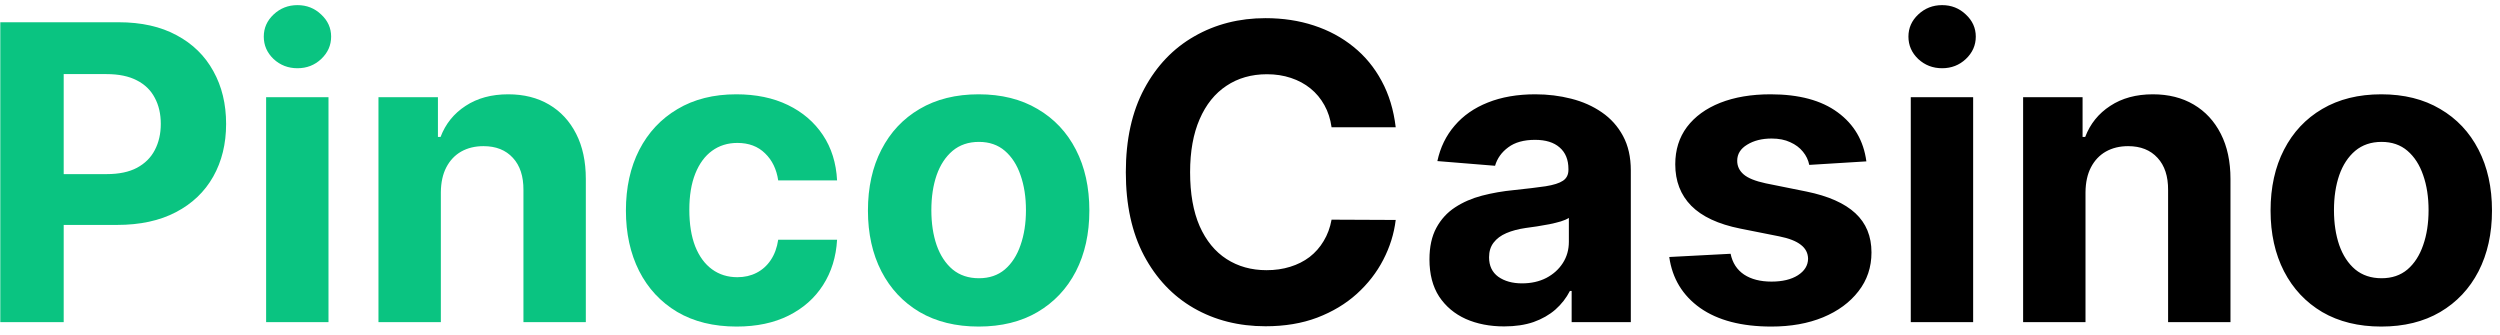
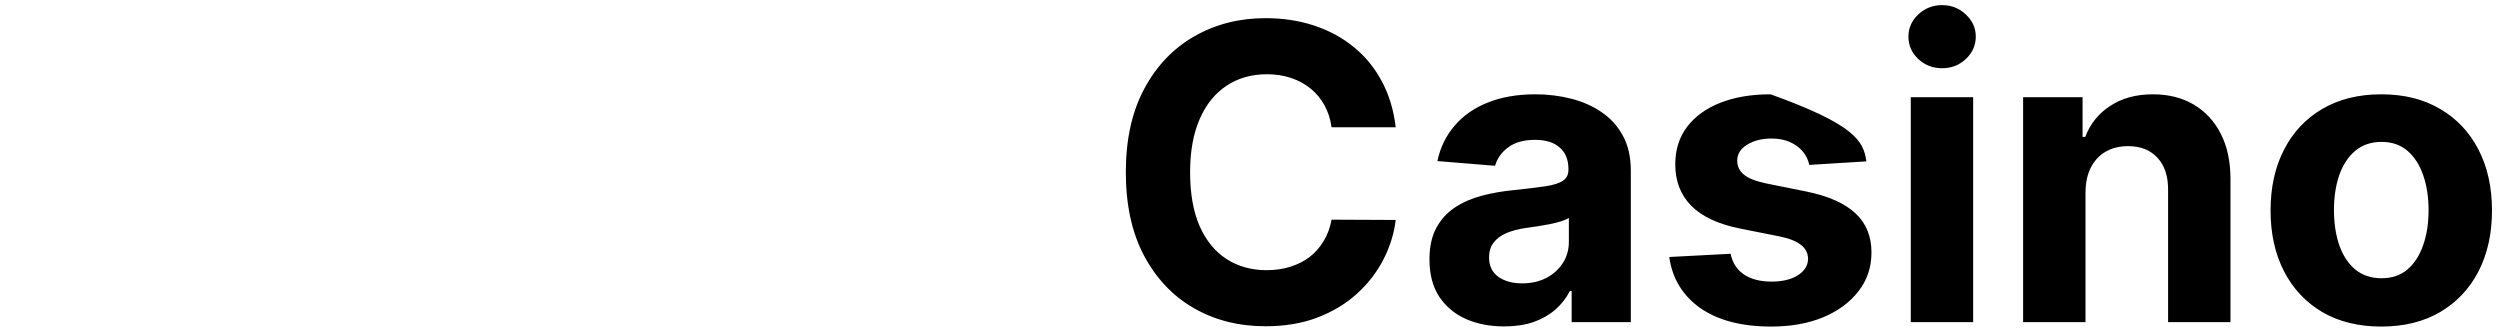
<svg xmlns="http://www.w3.org/2000/svg" width="194" height="26" viewBox="0 0 194 26" fill="none">
-   <path d="M0.023 25V1.727H9.205C10.97 1.727 12.473 2.064 13.716 2.739C14.958 3.405 15.905 4.333 16.557 5.523C17.216 6.705 17.546 8.068 17.546 9.614C17.546 11.159 17.212 12.523 16.546 13.704C15.879 14.886 14.913 15.807 13.648 16.466C12.39 17.125 10.867 17.454 9.08 17.454H3.227V13.511H8.284C9.231 13.511 10.011 13.348 10.625 13.023C11.246 12.689 11.708 12.231 12.011 11.648C12.322 11.057 12.477 10.379 12.477 9.614C12.477 8.841 12.322 8.167 12.011 7.591C11.708 7.008 11.246 6.557 10.625 6.239C10.004 5.913 9.216 5.75 8.261 5.75H4.943V25H0.023ZM20.651 25V7.545H25.491V25H20.651ZM23.082 5.295C22.363 5.295 21.745 5.057 21.23 4.58C20.723 4.095 20.469 3.515 20.469 2.841C20.469 2.174 20.723 1.602 21.23 1.125C21.745 0.64 22.363 0.398 23.082 0.398C23.802 0.398 24.416 0.64 24.923 1.125C25.438 1.602 25.696 2.174 25.696 2.841C25.696 3.515 25.438 4.095 24.923 4.58C24.416 5.057 23.802 5.295 23.082 5.295ZM34.21 14.909V25H29.369V7.545H33.983V10.625H34.188C34.574 9.61 35.222 8.807 36.131 8.216C37.04 7.617 38.142 7.318 39.438 7.318C40.65 7.318 41.706 7.583 42.608 8.114C43.51 8.644 44.21 9.402 44.71 10.386C45.21 11.364 45.46 12.53 45.46 13.886V25H40.619V14.75C40.627 13.682 40.354 12.848 39.801 12.25C39.248 11.644 38.487 11.341 37.517 11.341C36.865 11.341 36.29 11.481 35.79 11.761C35.297 12.042 34.911 12.451 34.631 12.989C34.358 13.519 34.218 14.159 34.21 14.909ZM57.162 25.341C55.374 25.341 53.836 24.962 52.548 24.204C51.268 23.439 50.283 22.379 49.594 21.023C48.912 19.667 48.571 18.106 48.571 16.341C48.571 14.553 48.916 12.985 49.605 11.636C50.302 10.28 51.291 9.223 52.571 8.466C53.851 7.701 55.374 7.318 57.139 7.318C58.662 7.318 59.995 7.595 61.139 8.148C62.283 8.701 63.188 9.477 63.855 10.477C64.522 11.477 64.889 12.652 64.957 14H60.389C60.26 13.129 59.919 12.428 59.367 11.898C58.821 11.36 58.105 11.091 57.219 11.091C56.469 11.091 55.813 11.296 55.253 11.704C54.7 12.106 54.268 12.693 53.957 13.466C53.647 14.239 53.492 15.174 53.492 16.273C53.492 17.386 53.643 18.333 53.946 19.114C54.257 19.894 54.692 20.489 55.253 20.898C55.813 21.307 56.469 21.511 57.219 21.511C57.772 21.511 58.268 21.398 58.707 21.171C59.154 20.943 59.522 20.614 59.81 20.182C60.105 19.742 60.298 19.216 60.389 18.602H64.957C64.882 19.936 64.518 21.11 63.867 22.125C63.222 23.133 62.332 23.921 61.196 24.489C60.06 25.057 58.715 25.341 57.162 25.341ZM75.943 25.341C74.178 25.341 72.651 24.966 71.364 24.216C70.083 23.458 69.095 22.405 68.398 21.057C67.701 19.701 67.352 18.129 67.352 16.341C67.352 14.538 67.701 12.962 68.398 11.614C69.095 10.258 70.083 9.205 71.364 8.455C72.651 7.697 74.178 7.318 75.943 7.318C77.708 7.318 79.231 7.697 80.511 8.455C81.799 9.205 82.792 10.258 83.489 11.614C84.186 12.962 84.534 14.538 84.534 16.341C84.534 18.129 84.186 19.701 83.489 21.057C82.792 22.405 81.799 23.458 80.511 24.216C79.231 24.966 77.708 25.341 75.943 25.341ZM75.966 21.591C76.769 21.591 77.439 21.364 77.977 20.909C78.515 20.447 78.921 19.818 79.193 19.023C79.474 18.227 79.614 17.322 79.614 16.307C79.614 15.292 79.474 14.386 79.193 13.591C78.921 12.796 78.515 12.167 77.977 11.704C77.439 11.242 76.769 11.011 75.966 11.011C75.155 11.011 74.474 11.242 73.921 11.704C73.375 12.167 72.962 12.796 72.682 13.591C72.409 14.386 72.273 15.292 72.273 16.307C72.273 17.322 72.409 18.227 72.682 19.023C72.962 19.818 73.375 20.447 73.921 20.909C74.474 21.364 75.155 21.591 75.966 21.591Z" fill="#0AC481" />
-   <path d="M108.307 9.875H103.33C103.239 9.231 103.053 8.659 102.773 8.159C102.492 7.652 102.133 7.22 101.693 6.864C101.254 6.508 100.746 6.235 100.17 6.045C99.602 5.856 98.985 5.761 98.318 5.761C97.114 5.761 96.064 6.061 95.171 6.659C94.276 7.25 93.583 8.114 93.091 9.25C92.599 10.379 92.352 11.75 92.352 13.364C92.352 15.023 92.599 16.417 93.091 17.546C93.591 18.674 94.288 19.526 95.182 20.102C96.076 20.678 97.11 20.966 98.284 20.966C98.943 20.966 99.553 20.879 100.114 20.704C100.682 20.53 101.186 20.276 101.625 19.943C102.064 19.602 102.428 19.189 102.716 18.704C103.011 18.22 103.216 17.667 103.33 17.046L108.307 17.068C108.178 18.136 107.856 19.167 107.341 20.159C106.833 21.144 106.148 22.026 105.284 22.807C104.428 23.579 103.405 24.193 102.216 24.648C101.034 25.095 99.697 25.318 98.204 25.318C96.129 25.318 94.273 24.849 92.636 23.909C91.008 22.97 89.72 21.61 88.773 19.829C87.833 18.049 87.364 15.894 87.364 13.364C87.364 10.826 87.841 8.667 88.796 6.886C89.75 5.106 91.046 3.75 92.682 2.818C94.318 1.879 96.159 1.409 98.204 1.409C99.553 1.409 100.803 1.598 101.955 1.977C103.114 2.356 104.14 2.909 105.034 3.636C105.928 4.356 106.655 5.239 107.216 6.284C107.784 7.33 108.148 8.527 108.307 9.875ZM116.722 25.329C115.608 25.329 114.616 25.136 113.744 24.75C112.873 24.356 112.184 23.776 111.676 23.011C111.176 22.239 110.926 21.276 110.926 20.125C110.926 19.155 111.104 18.341 111.46 17.682C111.816 17.023 112.301 16.492 112.915 16.091C113.528 15.689 114.225 15.386 115.006 15.182C115.794 14.977 116.619 14.833 117.483 14.75C118.498 14.644 119.316 14.546 119.938 14.454C120.559 14.356 121.009 14.212 121.29 14.023C121.57 13.833 121.71 13.553 121.71 13.182V13.114C121.71 12.394 121.483 11.837 121.028 11.443C120.581 11.049 119.945 10.852 119.119 10.852C118.248 10.852 117.555 11.046 117.04 11.432C116.525 11.811 116.184 12.288 116.017 12.864L111.54 12.5C111.767 11.439 112.214 10.523 112.881 9.75C113.547 8.97 114.407 8.371 115.46 7.955C116.521 7.53 117.748 7.318 119.142 7.318C120.112 7.318 121.04 7.432 121.926 7.659C122.82 7.886 123.612 8.239 124.301 8.716C124.998 9.193 125.547 9.807 125.949 10.557C126.35 11.299 126.551 12.189 126.551 13.227V25H121.96V22.579H121.824C121.544 23.125 121.169 23.606 120.699 24.023C120.229 24.432 119.665 24.754 119.006 24.989C118.347 25.216 117.585 25.329 116.722 25.329ZM118.108 21.989C118.82 21.989 119.449 21.849 119.994 21.568C120.54 21.28 120.968 20.894 121.278 20.409C121.589 19.924 121.744 19.375 121.744 18.761V16.909C121.593 17.008 121.384 17.099 121.119 17.182C120.862 17.258 120.57 17.329 120.244 17.398C119.919 17.458 119.593 17.515 119.267 17.568C118.941 17.614 118.646 17.655 118.381 17.693C117.813 17.776 117.316 17.909 116.892 18.091C116.468 18.273 116.138 18.519 115.903 18.829C115.669 19.133 115.551 19.511 115.551 19.966C115.551 20.625 115.79 21.129 116.267 21.477C116.752 21.818 117.366 21.989 118.108 21.989ZM144.83 12.523L140.398 12.796C140.322 12.417 140.159 12.076 139.909 11.773C139.659 11.462 139.33 11.216 138.92 11.034C138.519 10.845 138.038 10.75 137.477 10.75C136.727 10.75 136.095 10.909 135.58 11.227C135.064 11.538 134.807 11.954 134.807 12.477C134.807 12.894 134.973 13.246 135.307 13.534C135.64 13.822 136.212 14.053 137.023 14.227L140.182 14.864C141.879 15.212 143.144 15.773 143.977 16.546C144.811 17.318 145.227 18.333 145.227 19.591C145.227 20.735 144.89 21.739 144.216 22.602C143.549 23.466 142.633 24.14 141.466 24.625C140.307 25.102 138.97 25.341 137.455 25.341C135.144 25.341 133.303 24.86 131.932 23.898C130.568 22.928 129.769 21.61 129.534 19.943L134.295 19.693C134.439 20.398 134.788 20.936 135.341 21.307C135.894 21.671 136.602 21.852 137.466 21.852C138.314 21.852 138.996 21.689 139.511 21.364C140.034 21.03 140.299 20.602 140.307 20.079C140.299 19.64 140.114 19.28 139.75 19C139.386 18.712 138.826 18.492 138.068 18.341L135.045 17.739C133.341 17.398 132.072 16.807 131.239 15.966C130.413 15.125 130 14.053 130 12.75C130 11.629 130.303 10.663 130.909 9.852C131.523 9.042 132.383 8.417 133.489 7.977C134.602 7.538 135.905 7.318 137.398 7.318C139.602 7.318 141.337 7.784 142.602 8.716C143.875 9.648 144.617 10.917 144.83 12.523ZM148.276 25V7.545H153.116V25H148.276ZM150.707 5.295C149.988 5.295 149.37 5.057 148.855 4.58C148.348 4.095 148.094 3.515 148.094 2.841C148.094 2.174 148.348 1.602 148.855 1.125C149.37 0.64 149.988 0.398 150.707 0.398C151.427 0.398 152.041 0.64 152.548 1.125C153.063 1.602 153.321 2.174 153.321 2.841C153.321 3.515 153.063 4.095 152.548 4.58C152.041 5.057 151.427 5.295 150.707 5.295ZM161.835 14.909V25H156.994V7.545H161.608V10.625H161.812C162.199 9.61 162.847 8.807 163.756 8.216C164.665 7.617 165.767 7.318 167.062 7.318C168.275 7.318 169.331 7.583 170.233 8.114C171.134 8.644 171.835 9.402 172.335 10.386C172.835 11.364 173.085 12.53 173.085 13.886V25H168.244V14.75C168.252 13.682 167.979 12.848 167.426 12.25C166.873 11.644 166.112 11.341 165.142 11.341C164.491 11.341 163.915 11.481 163.415 11.761C162.922 12.042 162.536 12.451 162.256 12.989C161.983 13.519 161.843 14.159 161.835 14.909ZM184.787 25.341C183.022 25.341 181.495 24.966 180.207 24.216C178.927 23.458 177.938 22.405 177.241 21.057C176.545 19.701 176.196 18.129 176.196 16.341C176.196 14.538 176.545 12.962 177.241 11.614C177.938 10.258 178.927 9.205 180.207 8.455C181.495 7.697 183.022 7.318 184.787 7.318C186.552 7.318 188.075 7.697 189.355 8.455C190.643 9.205 191.635 10.258 192.332 11.614C193.029 12.962 193.378 14.538 193.378 16.341C193.378 18.129 193.029 19.701 192.332 21.057C191.635 22.405 190.643 23.458 189.355 24.216C188.075 24.966 186.552 25.341 184.787 25.341ZM184.81 21.591C185.613 21.591 186.283 21.364 186.821 20.909C187.359 20.447 187.764 19.818 188.037 19.023C188.317 18.227 188.457 17.322 188.457 16.307C188.457 15.292 188.317 14.386 188.037 13.591C187.764 12.796 187.359 12.167 186.821 11.704C186.283 11.242 185.613 11.011 184.81 11.011C183.999 11.011 183.317 11.242 182.764 11.704C182.219 12.167 181.806 12.796 181.526 13.591C181.253 14.386 181.116 15.292 181.116 16.307C181.116 17.322 181.253 18.227 181.526 19.023C181.806 19.818 182.219 20.447 182.764 20.909C183.317 21.364 183.999 21.591 184.81 21.591Z" fill="black" />
+   <path d="M108.307 9.875H103.33C103.239 9.231 103.053 8.659 102.773 8.159C102.492 7.652 102.133 7.22 101.693 6.864C101.254 6.508 100.746 6.235 100.17 6.045C99.602 5.856 98.985 5.761 98.318 5.761C97.114 5.761 96.064 6.061 95.171 6.659C94.276 7.25 93.583 8.114 93.091 9.25C92.599 10.379 92.352 11.75 92.352 13.364C92.352 15.023 92.599 16.417 93.091 17.546C93.591 18.674 94.288 19.526 95.182 20.102C96.076 20.678 97.11 20.966 98.284 20.966C98.943 20.966 99.553 20.879 100.114 20.704C100.682 20.53 101.186 20.276 101.625 19.943C102.064 19.602 102.428 19.189 102.716 18.704C103.011 18.22 103.216 17.667 103.33 17.046L108.307 17.068C108.178 18.136 107.856 19.167 107.341 20.159C106.833 21.144 106.148 22.026 105.284 22.807C104.428 23.579 103.405 24.193 102.216 24.648C101.034 25.095 99.697 25.318 98.204 25.318C96.129 25.318 94.273 24.849 92.636 23.909C91.008 22.97 89.72 21.61 88.773 19.829C87.833 18.049 87.364 15.894 87.364 13.364C87.364 10.826 87.841 8.667 88.796 6.886C89.75 5.106 91.046 3.75 92.682 2.818C94.318 1.879 96.159 1.409 98.204 1.409C99.553 1.409 100.803 1.598 101.955 1.977C103.114 2.356 104.14 2.909 105.034 3.636C105.928 4.356 106.655 5.239 107.216 6.284C107.784 7.33 108.148 8.527 108.307 9.875ZM116.722 25.329C115.608 25.329 114.616 25.136 113.744 24.75C112.873 24.356 112.184 23.776 111.676 23.011C111.176 22.239 110.926 21.276 110.926 20.125C110.926 19.155 111.104 18.341 111.46 17.682C111.816 17.023 112.301 16.492 112.915 16.091C113.528 15.689 114.225 15.386 115.006 15.182C115.794 14.977 116.619 14.833 117.483 14.75C118.498 14.644 119.316 14.546 119.938 14.454C120.559 14.356 121.009 14.212 121.29 14.023C121.57 13.833 121.71 13.553 121.71 13.182V13.114C121.71 12.394 121.483 11.837 121.028 11.443C120.581 11.049 119.945 10.852 119.119 10.852C118.248 10.852 117.555 11.046 117.04 11.432C116.525 11.811 116.184 12.288 116.017 12.864L111.54 12.5C111.767 11.439 112.214 10.523 112.881 9.75C113.547 8.97 114.407 8.371 115.46 7.955C116.521 7.53 117.748 7.318 119.142 7.318C120.112 7.318 121.04 7.432 121.926 7.659C122.82 7.886 123.612 8.239 124.301 8.716C124.998 9.193 125.547 9.807 125.949 10.557C126.35 11.299 126.551 12.189 126.551 13.227V25H121.96V22.579H121.824C121.544 23.125 121.169 23.606 120.699 24.023C120.229 24.432 119.665 24.754 119.006 24.989C118.347 25.216 117.585 25.329 116.722 25.329ZM118.108 21.989C118.82 21.989 119.449 21.849 119.994 21.568C120.54 21.28 120.968 20.894 121.278 20.409C121.589 19.924 121.744 19.375 121.744 18.761V16.909C121.593 17.008 121.384 17.099 121.119 17.182C120.862 17.258 120.57 17.329 120.244 17.398C119.919 17.458 119.593 17.515 119.267 17.568C118.941 17.614 118.646 17.655 118.381 17.693C117.813 17.776 117.316 17.909 116.892 18.091C116.468 18.273 116.138 18.519 115.903 18.829C115.669 19.133 115.551 19.511 115.551 19.966C115.551 20.625 115.79 21.129 116.267 21.477C116.752 21.818 117.366 21.989 118.108 21.989ZM144.83 12.523L140.398 12.796C140.322 12.417 140.159 12.076 139.909 11.773C139.659 11.462 139.33 11.216 138.92 11.034C138.519 10.845 138.038 10.75 137.477 10.75C136.727 10.75 136.095 10.909 135.58 11.227C135.064 11.538 134.807 11.954 134.807 12.477C134.807 12.894 134.973 13.246 135.307 13.534C135.64 13.822 136.212 14.053 137.023 14.227L140.182 14.864C141.879 15.212 143.144 15.773 143.977 16.546C144.811 17.318 145.227 18.333 145.227 19.591C145.227 20.735 144.89 21.739 144.216 22.602C143.549 23.466 142.633 24.14 141.466 24.625C140.307 25.102 138.97 25.341 137.455 25.341C135.144 25.341 133.303 24.86 131.932 23.898C130.568 22.928 129.769 21.61 129.534 19.943L134.295 19.693C134.439 20.398 134.788 20.936 135.341 21.307C135.894 21.671 136.602 21.852 137.466 21.852C138.314 21.852 138.996 21.689 139.511 21.364C140.034 21.03 140.299 20.602 140.307 20.079C140.299 19.64 140.114 19.28 139.75 19C139.386 18.712 138.826 18.492 138.068 18.341L135.045 17.739C133.341 17.398 132.072 16.807 131.239 15.966C130.413 15.125 130 14.053 130 12.75C130 11.629 130.303 10.663 130.909 9.852C131.523 9.042 132.383 8.417 133.489 7.977C134.602 7.538 135.905 7.318 137.398 7.318C143.875 9.648 144.617 10.917 144.83 12.523ZM148.276 25V7.545H153.116V25H148.276ZM150.707 5.295C149.988 5.295 149.37 5.057 148.855 4.58C148.348 4.095 148.094 3.515 148.094 2.841C148.094 2.174 148.348 1.602 148.855 1.125C149.37 0.64 149.988 0.398 150.707 0.398C151.427 0.398 152.041 0.64 152.548 1.125C153.063 1.602 153.321 2.174 153.321 2.841C153.321 3.515 153.063 4.095 152.548 4.58C152.041 5.057 151.427 5.295 150.707 5.295ZM161.835 14.909V25H156.994V7.545H161.608V10.625H161.812C162.199 9.61 162.847 8.807 163.756 8.216C164.665 7.617 165.767 7.318 167.062 7.318C168.275 7.318 169.331 7.583 170.233 8.114C171.134 8.644 171.835 9.402 172.335 10.386C172.835 11.364 173.085 12.53 173.085 13.886V25H168.244V14.75C168.252 13.682 167.979 12.848 167.426 12.25C166.873 11.644 166.112 11.341 165.142 11.341C164.491 11.341 163.915 11.481 163.415 11.761C162.922 12.042 162.536 12.451 162.256 12.989C161.983 13.519 161.843 14.159 161.835 14.909ZM184.787 25.341C183.022 25.341 181.495 24.966 180.207 24.216C178.927 23.458 177.938 22.405 177.241 21.057C176.545 19.701 176.196 18.129 176.196 16.341C176.196 14.538 176.545 12.962 177.241 11.614C177.938 10.258 178.927 9.205 180.207 8.455C181.495 7.697 183.022 7.318 184.787 7.318C186.552 7.318 188.075 7.697 189.355 8.455C190.643 9.205 191.635 10.258 192.332 11.614C193.029 12.962 193.378 14.538 193.378 16.341C193.378 18.129 193.029 19.701 192.332 21.057C191.635 22.405 190.643 23.458 189.355 24.216C188.075 24.966 186.552 25.341 184.787 25.341ZM184.81 21.591C185.613 21.591 186.283 21.364 186.821 20.909C187.359 20.447 187.764 19.818 188.037 19.023C188.317 18.227 188.457 17.322 188.457 16.307C188.457 15.292 188.317 14.386 188.037 13.591C187.764 12.796 187.359 12.167 186.821 11.704C186.283 11.242 185.613 11.011 184.81 11.011C183.999 11.011 183.317 11.242 182.764 11.704C182.219 12.167 181.806 12.796 181.526 13.591C181.253 14.386 181.116 15.292 181.116 16.307C181.116 17.322 181.253 18.227 181.526 19.023C181.806 19.818 182.219 20.447 182.764 20.909C183.317 21.364 183.999 21.591 184.81 21.591Z" fill="black" />
</svg>